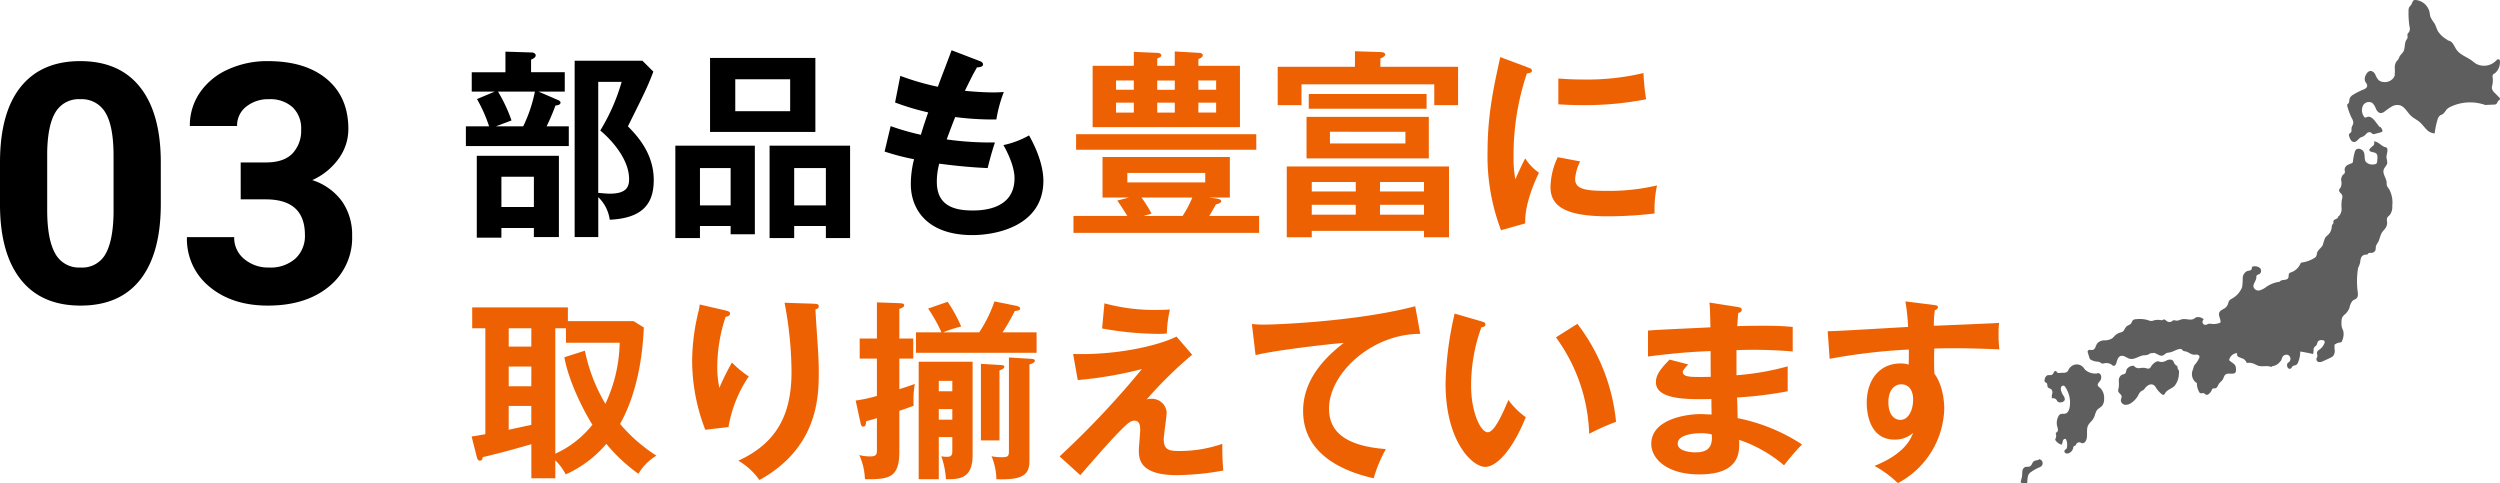
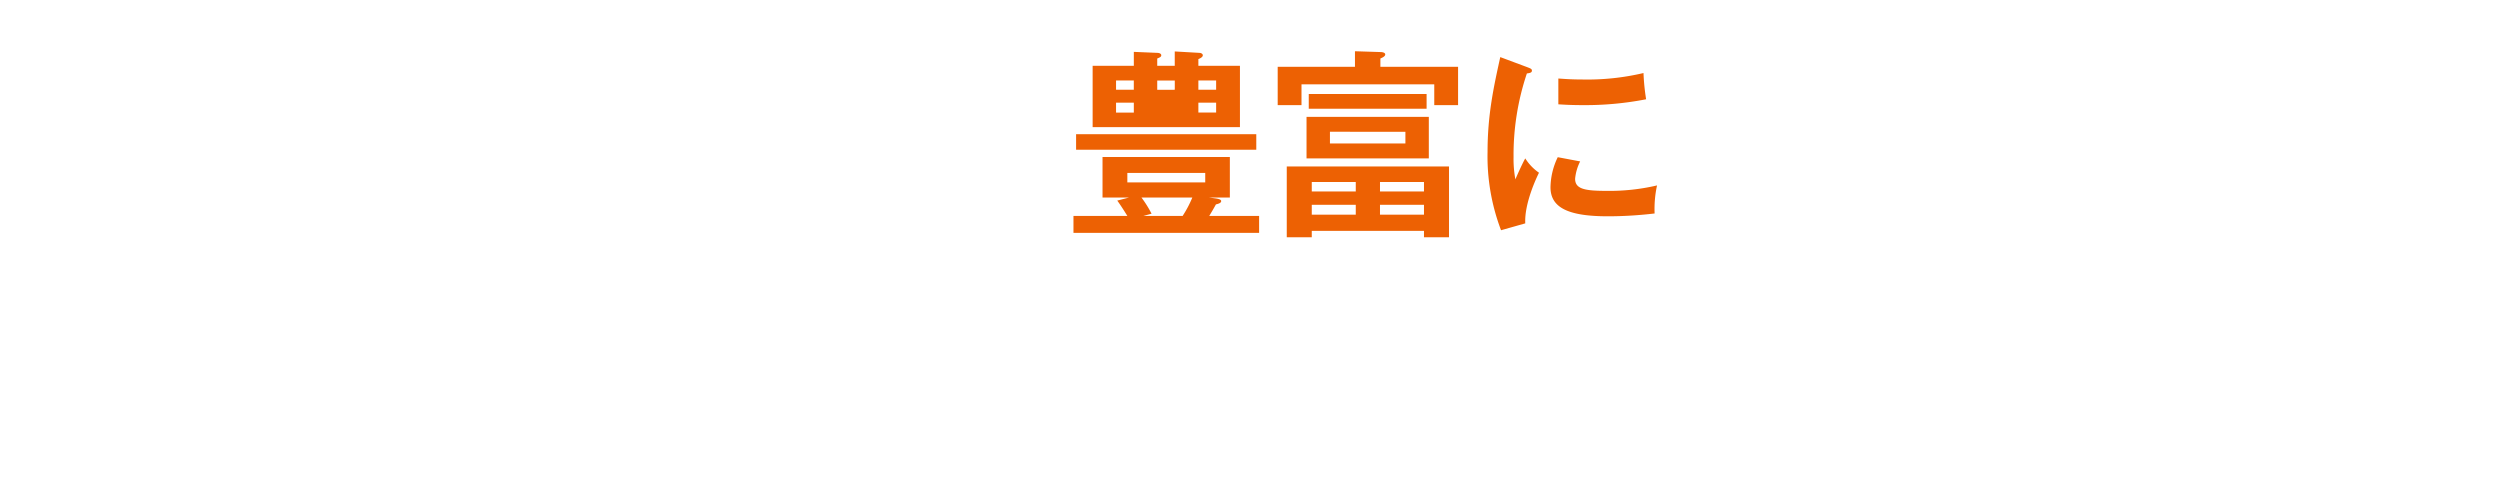
<svg xmlns="http://www.w3.org/2000/svg" width="507.961" height="98.156" viewBox="0 0 507.961 98.156">
  <defs>
    <clipPath id="clip-path">
-       <rect id="長方形_24495" data-name="長方形 24495" width="97.379" height="98.156" fill="none" />
-     </clipPath>
+       </clipPath>
  </defs>
  <g id="s03" transform="translate(17499.281 17935.428)">
-     <path id="パス_5463" data-name="パス 5463" d="M-3.187-19.988q0,10.027-4.15,15.34T-19.49.664q-7.9,0-12.086-5.213T-35.859-19.49v-8.9q0-10.127,4.2-15.373t12.1-5.246q7.9,0,12.086,5.2t4.283,14.925Zm-9.6-9.784q0-6.016-1.644-8.758a5.554,5.554,0,0,0-5.13-2.742,5.456,5.456,0,0,0-5,2.609q-1.61,2.609-1.71,8.159v11.765q0,5.916,1.61,8.791A5.481,5.481,0,0,0-19.49-7.072a5.389,5.389,0,0,0,5.08-2.758q1.561-2.758,1.627-8.442Zm25.832,1.35h5.113q3.652,0,5.412-1.826a6.692,6.692,0,0,0,1.76-4.848,5.917,5.917,0,0,0-1.743-4.549,6.756,6.756,0,0,0-4.8-1.627,7.081,7.081,0,0,0-4.615,1.511,4.831,4.831,0,0,0-1.859,3.935h-9.6a11.8,11.8,0,0,1,2.042-6.79,13.607,13.607,0,0,1,5.711-4.7,19.06,19.06,0,0,1,8.085-1.693q7.67,0,12.02,3.669t4.35,10.11A10.172,10.172,0,0,1,32.9-29.119a13.159,13.159,0,0,1-5.312,4.283,12.012,12.012,0,0,1,6.093,4.383,11.889,11.889,0,0,1,2.009,6.906A12.726,12.726,0,0,1,31-3.221Q26.3.664,18.561.664q-7.238,0-11.837-3.818a12.47,12.47,0,0,1-4.6-10.094h9.6A5.559,5.559,0,0,0,13.763-8.8a7.525,7.525,0,0,0,5.03,1.727,7.56,7.56,0,0,0,5.362-1.81,6.247,6.247,0,0,0,1.942-4.8q0-7.238-7.969-7.238h-5.08Z" transform="translate(-17463.422 -17874)" />
-     <path id="パス_5466" data-name="パス 5466" d="M34.3-30.516H20.952V-33.3H1.512v4.241H4.182V-7.542c-1.3.236-1.728.314-2.788.471l1.06,4.2c.079.275.2.707.628.707.2,0,.55-.118.55-.707,4.124-.982,5.734-1.453,9.9-2.631V1.412H18.4V-2.24A11.736,11.736,0,0,1,20.52.627a23.272,23.272,0,0,0,8.247-6.205A34.412,34.412,0,0,0,35.286.509a10.7,10.7,0,0,1,3.652-3.692,32.791,32.791,0,0,1-7.383-6.441c4.2-7.5,4.673-16.455,4.831-19.6Zm-14.06,7.344c.982,5.459,4.477,11.821,5.695,13.706A20.251,20.251,0,0,1,18.4-3.575V-29.063h2.16v2.945H31.477a30.4,30.4,0,0,1-2.906,12.41,35,35,0,0,1-4.163-10.8Zm-6.716,5.891H8.934v-4.006h4.595Zm0-8.051H8.934v-3.731h4.595Zm0,15.905c-1.532.314-3.1.668-4.595.982v-4.831h4.595ZM47.736-33.894a9.109,9.109,0,0,1-.275,1.532A43.389,43.389,0,0,0,46.2-22.5a39.04,39.04,0,0,0,2.671,14.06l4.713-.55a26.062,26.062,0,0,1,4.124-10.289,19.824,19.824,0,0,1-3.417-2.828,47.893,47.893,0,0,0-2.553,5.145,19.407,19.407,0,0,1-.432-4.241A32.575,32.575,0,0,1,53-31.38c.393-.079.9-.2.9-.668,0-.432-.432-.511-1.06-.668Zm17.241-.353a75.426,75.426,0,0,1,1.414,14.1c0,8.836-3.181,14.492-10.8,17.987a13.851,13.851,0,0,1,4.281,3.927C71.653-4.714,71.928-15,71.928-19.952c0-1.964-.079-3.731-.157-4.831-.079-1.178-.471-6.833-.511-8.129.275-.079.668-.157.668-.589,0-.471-.353-.511-.943-.55ZM99.065-6.953v2.906c0,.825-.275,1.1-1.1,1.1a5.074,5.074,0,0,1-1.139-.118,16.8,16.8,0,0,1,.943,4.673c2.513,0,5.42.039,5.42-4.831V-22.269H92.232V1.609h4.084V-6.953Zm-2.749-3.535v-2.16h2.749v2.16Zm0-5.773v-2.121h2.749v2.121Zm.9-11.978a23.6,23.6,0,0,1,3.652-1.178,30.586,30.586,0,0,0-2.749-5.027l-3.967,1.375a31.479,31.479,0,0,1,2.71,4.831H91.682v4.163h24.506v-4.163h-6.912a42.955,42.955,0,0,0,2.474-4.32c.825-.118,1.1-.2,1.1-.55,0-.236-.393-.432-.746-.511l-4.477-.9a27.5,27.5,0,0,1-3.1,6.284ZM88.3-26.982V-32.99c.825-.353.982-.432.982-.746,0-.353-.393-.393-1.06-.432l-4.477-.157v7.344h-3.5V-22.9h3.5v7.58a29.587,29.587,0,0,1-4.32.943l.982,4.516c.118.471.2.785.55.785.55,0,.55-.628.589-1.1.628-.157.785-.2,2.2-.628v6.362c0,.9,0,1.414-1.375,1.414a8.337,8.337,0,0,1-2.2-.275,13.132,13.132,0,0,1,1.139,4.909c4.87.039,6.991-.236,6.991-5.616v-8.287c.668-.2,1.375-.471,2.906-1.021a19.286,19.286,0,0,1,.236-4.438c-.864.314-1.689.628-3.142,1.06V-22.9h2.828v-4.084Zm22.268,3.849V-4.164c0,1.139-.2,1.3-1.532,1.3a9.876,9.876,0,0,1-2-.2,12.6,12.6,0,0,1,.982,4.673c4.909.157,6.716-.628,6.716-3.652V-21.719c.55-.157,1.1-.353,1.1-.746,0-.314-.314-.353-.825-.393ZM104.877-6.285h3.77V-20.5c.668-.236.982-.471.982-.746,0-.314-.393-.314-.746-.353l-4.006-.236ZM129.5-29.024a65.3,65.3,0,0,0,11.546,1.1c.707,0,1.178-.039,1.61-.079a23.32,23.32,0,0,1,.628-4.87c-.785.039-1.335.079-2.474.079a38.694,38.694,0,0,1-10.839-1.335Zm15.12,1.649c-3.535,1.767-11.86,3.809-21.011,3.535l.943,5.3a78.921,78.921,0,0,0,13.039-2.239,179.247,179.247,0,0,1-16.73,17.751l4.2,3.809c3.77-4.32,6.009-6.873,7.7-8.6s2.435-2.474,3.3-2.474c1.178,0,1.178,1.3,1.178,1.924,0,.589-.275,3.417-.275,4.084,0,1.767.157,5.066,7.737,5.066a54.361,54.361,0,0,0,9.425-.943,51.831,51.831,0,0,1-.2-5.42,26.379,26.379,0,0,1-8.758,1.453c-2.2,0-3.142-.275-3.142-2.435,0-.785.589-4.516.589-5.38a2.993,2.993,0,0,0-3.142-2.788,2.257,2.257,0,0,0-.943.157,82.971,82.971,0,0,1,9.268-9.111Zm48.5-6.166c-11.585,3.063-27.962,3.731-30.633,3.731a23.243,23.243,0,0,1-2.553-.118l.746,6.323c3.809-.982,15.395-2.317,17.908-2.474-5.263,4.045-8.247,8.561-8.247,13.824,0,8.915,8.365,12.332,14.335,13.667a28.91,28.91,0,0,1,2.474-5.93c-8.326-.628-11.546-3.613-11.546-8.208,0-7.187,8.719-15.238,18.537-15.2Zm8.012,1.492a68.178,68.178,0,0,0-1.846,14.217C199.289-6.01,204.748-.9,207.34-.9c2.121,0,5.341-2.945,8.247-10.093a15.5,15.5,0,0,1-3.535-3.5c-.943,2.2-2.749,6.559-4.2,6.559-1.414,0-3.377-3.967-3.377-9.5a34.7,34.7,0,0,1,2.081-11.821c.275-.039.825-.118.825-.589,0-.353-.2-.432-.825-.628Zm20.579,4.831a34.986,34.986,0,0,1,6.755,19.6,46.092,46.092,0,0,1,5.459-2.435,38.86,38.86,0,0,0-7.855-19.911ZM252.9-34.286c.118,1.021.118,1.414.2,5.027-1.807.118-10.682.471-12.685.668v5.263c3.22-.393,7.187-.9,12.724-1.1,0,.746,0,4.4.039,5.223-.785.039-1.375.039-2.278.039-1.964,0-3.417-.039-3.417-1.06,0-.275.668-1.021,1.1-1.492l-3.77-.982c-2.081,2.081-2.788,3.26-2.788,4.595,0,3.652,6.676,3.5,11.271,3.417,0,.353.039,2.945.039,3.142-.511,0-1.767-.079-2.2-.079-3.181,0-10.054,1.139-10.054,6.048,0,2.867,2.945,6.205,9.779,6.205,8.287,0,8.208-4.595,8.051-7.03a27.918,27.918,0,0,1,9.151,5.184,48.99,48.99,0,0,1,3.652-4.241A37.02,37.02,0,0,0,258.63-10.8c0-.589-.079-3.535-.118-4.2A80.054,80.054,0,0,0,268.8-16.26v-5.066a53.9,53.9,0,0,1-10.407,1.807v-5.105a94.5,94.5,0,0,1,11.428.275v-4.988c-2.278-.2-3.652-.236-5.891-.236-2.631,0-4.359.039-5.38.079.079-1.1.118-1.767.2-2.671.275-.079.707-.2.707-.668,0-.393-.393-.471-.785-.55ZM253.367-7.5c.275,2.71-.943,3.652-3.338,3.652-.589,0-3.574-.118-3.574-1.767,0-1.885,3.417-2.121,4.673-2.121A9.135,9.135,0,0,1,253.367-7.5Zm39.351-27.02a43.438,43.438,0,0,1,.55,5.184c-13.549.785-15.041.864-16.337.864l.393,5.616a119.925,119.925,0,0,1,16.1-1.885c0,.864,0,1.414-.039,3.063a5.064,5.064,0,0,0-1.649-.236c-4.163,0-6.873,3.181-6.873,8.012,0,2.631.864,7.462,5.655,7.462a5.521,5.521,0,0,0,3.77-1.375C293.818-6.6,292.6-3.575,286.435-1.1a22.392,22.392,0,0,1,4.752,3.5,17.649,17.649,0,0,0,9.425-15.081c0-.471,0-4.438-2-7.148-.118-1.846-.039-4.438-.039-5.105,1.767-.079,5.773-.157,13.235.157a25.739,25.739,0,0,1-.157-3.456,11.2,11.2,0,0,1,.118-1.924c-.471.039-1.767.118-13.274.589a21.443,21.443,0,0,1,.2-3.142c.393-.2.628-.314.628-.668,0-.275-.275-.353-.9-.432Zm-.864,16.848c2.2,0,2.435,2.239,2.435,3.063,0,2.278-1.021,4.163-2.592,4.163-.668,0-2.435-.393-2.435-3.652C289.262-16.5,290.519-17.674,291.854-17.674Z" transform="translate(-17404.85 -17839.666)" fill="#ed6103" />
-     <path id="パス_5465" data-name="パス 5465" d="M18.7-31.775v-1.476c.615-.246.82-.369.82-.656,0-.369-.492-.492-.82-.492l-4.756-.2v2.829H5.576v12.464h29.93V-31.775H27.06v-1.353c.492-.2.9-.451.9-.779s-.41-.492-.7-.492l-5-.287v2.911Zm0,4.879v-1.886h3.567V-26.9Zm3.567,2.624v2.009H18.7v-2.009Zm-8.323,0v2.009H10.332v-2.009ZM10.332-26.9v-1.886H13.94V-26.9Zm16.728,0v-1.886h3.608V-26.9Zm3.608,2.624v2.009H27.06v-2.009ZM29.233-5h4.223v-8.241H7.585V-5h5.371l-2.378.615c.861,1.189,1.64,2.46,2.05,3.116H1.681V2.173H39.4V-1.271H29.274c.533-.9.7-1.148,1.353-2.337.328-.082,1.066-.246,1.066-.656,0-.287-.328-.451-1.23-.574ZM15.908-1.271l1.64-.451A22.989,22.989,0,0,0,15.5-5H25.83a22.648,22.648,0,0,1-1.968,3.731ZM28.454-8.077H12.628V-10H28.454Zm10.373-9.8H2.214v3.157H38.827ZM72.9,1.763V3.075h5.084V-11.316H45.018V3.075H50.1V1.763Zm-8.938-8V-8.159H72.9v1.927ZM72.9-3.526v2.009H63.96V-3.526ZM50.1-1.517V-3.526H59.04v2.009Zm0-4.715V-8.159H59.04v1.927ZM64.042-31.57v-1.681c.574-.246.984-.492.984-.82,0-.41-.656-.492-.984-.492l-5.166-.164v3.157h-15.7v7.79h4.838V-28H74.989v4.223h4.838v-7.79ZM49.487-26.035v2.993H73.431v-2.993ZM49.036-21.4v8.446H73.882V-21.4Zm20.09,3.034v2.378H53.792v-2.378ZM88.4-33.538c-1.353,6.15-2.583,11.726-2.583,19.27A42.145,42.145,0,0,0,88.56,1.64L93.48.246c-.205-4.018,2.255-9.225,2.788-10.291a9.9,9.9,0,0,1-2.788-2.911c-.656,1.148-1.886,3.936-2.009,4.264A22.789,22.789,0,0,1,91.1-13.2a52.028,52.028,0,0,1,2.706-17.015c.615-.082,1.025-.164,1.025-.574,0-.369-.328-.451-.943-.7ZM100.2-23.944c1.23.082,2.706.164,4.961.164a64.584,64.584,0,0,0,12.874-1.189,43.732,43.732,0,0,1-.533-5.33,49.71,49.71,0,0,1-12.423,1.312c-2.3,0-3.731-.123-4.879-.2ZM100.081-13.2a14.453,14.453,0,0,0-1.476,6.109c0,4.059,3.444,5.9,11.644,5.9a81.16,81.16,0,0,0,9.512-.574,22.531,22.531,0,0,1,.492-5.7,42.306,42.306,0,0,1-10.332,1.107c-4.428,0-6.314-.41-6.314-2.46a9.84,9.84,0,0,1,1.025-3.526Z" transform="translate(-17282.85 -17890.289)" fill="#ed6103" />
-     <path id="パス_5464" data-name="パス 5464" d="M14.473-30.463v-2.542c.574-.287.943-.492.943-.9,0-.328-.41-.574-.82-.574l-5.33-.164v4.182H2.419v3.936H7.093L3.485-25.01a29.729,29.729,0,0,1,2.46,5.535H1.23v4.018H22.14v-4.018H17.63a43.14,43.14,0,0,0,1.8-4.223c.451-.041,1.025-.164,1.025-.574,0-.2-.123-.369-.492-.533L15.99-26.527h5.33v-3.936Zm.779,3.936a28.8,28.8,0,0,1-2.378,7.052H7.339L10.5-20.664a30.877,30.877,0,0,0-2.747-5.863ZM37.1-32.8H23.329V3.034h4.8V-5.084A7.886,7.886,0,0,1,30.463-.492C37.515-.82,39.4-4.1,39.4-8.569c0-5.494-3.485-9.1-5.248-10.906,3.2-6.437,4.018-8.036,5.166-11.111Zm-4.223,4.3a39.678,39.678,0,0,1-4.346,9.881c.9.7,5.863,5.084,5.863,9.881,0,1.6-.574,2.952-3.936,2.952-.533,0-1.394-.082-2.337-.164V-28.5ZM20.131-13.489H3.444V3.157h5V1.189h6.6V3.034h5.084ZM15.047-9.225v6.15h-6.6v-6.15Zm39.975,10V2.46h4.92v-18H43.788V3.239h5V.779ZM48.79-3.4v-7.585h6.232V-3.4ZM74.374.779v2.46h4.92V-15.539H62.935V3.239h5V.779ZM67.937-3.4v-7.585h6.437V-3.4ZM50.84-33.374v15.047h21.4V-33.374Zm16.277,4.346v6.478H55.965v-6.478Zm32.8-5.9c-.369,1.066-2.378,6.232-2.788,7.421A53.291,53.291,0,0,1,89.5-29.725l-1.066,5.412A51.884,51.884,0,0,0,95.161-22.3c-.861,2.46-1.271,3.813-1.476,4.551a51.54,51.54,0,0,1-6.15-1.763l-1.23,5.166a46.805,46.805,0,0,0,5.986,1.558,20.183,20.183,0,0,0-.656,5.084c0,5.125,3.362,10.332,12.5,10.332,5.125,0,14.432-2.009,14.432-11.029,0-3.608-1.886-7.421-2.911-9.225a18.455,18.455,0,0,1-5.207,1.968c.164.287,2.255,3.854,2.255,6.724,0,6.56-6.97,6.56-8.569,6.56-4.223,0-7.216-1.312-7.216-5.822a13.812,13.812,0,0,1,.492-3.69c2.214.287,5.453.7,9.84.9.123-.533.738-3.034,1.476-5.207a64.112,64.112,0,0,1-9.8-.615c.205-.574,1.025-2.788,1.722-4.551a58.5,58.5,0,0,0,8.364.492,28.034,28.034,0,0,1,1.517-5.576c-.615.041-1.23.082-2.173.082-.7,0-2.952-.041-5.74-.328,1.64-3.321,1.64-3.321,2.46-4.756.492-.041,1.23-.082,1.23-.615,0-.369-.369-.574-.738-.7Z" transform="translate(-17405.85 -17890.289)" />
+     <path id="パス_5465" data-name="パス 5465" d="M18.7-31.775v-1.476c.615-.246.82-.369.82-.656,0-.369-.492-.492-.82-.492l-4.756-.2v2.829H5.576v12.464h29.93V-31.775H27.06v-1.353c.492-.2.9-.451.9-.779s-.41-.492-.7-.492l-5-.287v2.911Zm0,4.879v-1.886h3.567V-26.9Zm3.567,2.624v2.009v-2.009Zm-8.323,0v2.009H10.332v-2.009ZM10.332-26.9v-1.886H13.94V-26.9Zm16.728,0v-1.886h3.608V-26.9Zm3.608,2.624v2.009H27.06v-2.009ZM29.233-5h4.223v-8.241H7.585V-5h5.371l-2.378.615c.861,1.189,1.64,2.46,2.05,3.116H1.681V2.173H39.4V-1.271H29.274c.533-.9.7-1.148,1.353-2.337.328-.082,1.066-.246,1.066-.656,0-.287-.328-.451-1.23-.574ZM15.908-1.271l1.64-.451A22.989,22.989,0,0,0,15.5-5H25.83a22.648,22.648,0,0,1-1.968,3.731ZM28.454-8.077H12.628V-10H28.454Zm10.373-9.8H2.214v3.157H38.827ZM72.9,1.763V3.075h5.084V-11.316H45.018V3.075H50.1V1.763Zm-8.938-8V-8.159H72.9v1.927ZM72.9-3.526v2.009H63.96V-3.526ZM50.1-1.517V-3.526H59.04v2.009Zm0-4.715V-8.159H59.04v1.927ZM64.042-31.57v-1.681c.574-.246.984-.492.984-.82,0-.41-.656-.492-.984-.492l-5.166-.164v3.157h-15.7v7.79h4.838V-28H74.989v4.223h4.838v-7.79ZM49.487-26.035v2.993H73.431v-2.993ZM49.036-21.4v8.446H73.882V-21.4Zm20.09,3.034v2.378H53.792v-2.378ZM88.4-33.538c-1.353,6.15-2.583,11.726-2.583,19.27A42.145,42.145,0,0,0,88.56,1.64L93.48.246c-.205-4.018,2.255-9.225,2.788-10.291a9.9,9.9,0,0,1-2.788-2.911c-.656,1.148-1.886,3.936-2.009,4.264A22.789,22.789,0,0,1,91.1-13.2a52.028,52.028,0,0,1,2.706-17.015c.615-.082,1.025-.164,1.025-.574,0-.369-.328-.451-.943-.7ZM100.2-23.944c1.23.082,2.706.164,4.961.164a64.584,64.584,0,0,0,12.874-1.189,43.732,43.732,0,0,1-.533-5.33,49.71,49.71,0,0,1-12.423,1.312c-2.3,0-3.731-.123-4.879-.2ZM100.081-13.2a14.453,14.453,0,0,0-1.476,6.109c0,4.059,3.444,5.9,11.644,5.9a81.16,81.16,0,0,0,9.512-.574,22.531,22.531,0,0,1,.492-5.7,42.306,42.306,0,0,1-10.332,1.107c-4.428,0-6.314-.41-6.314-2.46a9.84,9.84,0,0,1,1.025-3.526Z" transform="translate(-17282.85 -17890.289)" fill="#ed6103" />
    <g id="グループ_7841" data-name="グループ 7841" transform="translate(-17088.699 -17935.428)">
      <g id="グループ_7838" data-name="グループ 7838" transform="translate(0 0)" clip-path="url(#clip-path)">
        <path id="パス_5549" data-name="パス 5549" d="M29.675,64.139a2.087,2.087,0,0,1-.046-.348.441.441,0,0,0-.4-.347l.045-.075c-.309-.108-.335-.551-.54-.815-.293-.377-.865-.294-1.294-.107a2.049,2.049,0,0,1-1.332.318,3.46,3.46,0,0,0-.353-.117.894.894,0,0,0-.57.144,2.522,2.522,0,0,0-.9.861,1.138,1.138,0,0,1-.326.406c-.285.174-.635-.012-.959-.075a4.192,4.192,0,0,0-1.088.042,1.178,1.178,0,0,1-1.009-.318.482.482,0,0,0-.163-.157.353.353,0,0,0-.206,0,1.589,1.589,0,0,0-1.233.73c-.122.278-.1.637-.318.841-.179.167-.448.16-.67.258a1.316,1.316,0,0,0-.61,1.212,7.425,7.425,0,0,1-.023,1.443,1.587,1.587,0,0,0-.1.684c.095.427.661.624.7,1.06a2.792,2.792,0,0,1-.161.679.954.954,0,0,0,.8,1.01,1.851,1.851,0,0,0,1.314-.375,4.415,4.415,0,0,0,1.423-1.558,2.086,2.086,0,0,1,.6-.83,4.666,4.666,0,0,0,.459-.243,1.415,1.415,0,0,0,.229-.253,2.441,2.441,0,0,1,.856-.764,1.039,1.039,0,0,1,1.082.077,2.052,2.052,0,0,1,.393.515,5.188,5.188,0,0,0,1.112,1.25c.134.109.306.216.465.15.131-.053.195-.2.267-.327.409-.708,1.318-.894,1.9-1.458a4.118,4.118,0,0,0,.9-2.562,1.082,1.082,0,0,0-.08-.706,1.5,1.5,0,0,1-.17-.245" transform="translate(2.225 10.771)" fill="#5f5e5e" />
        <path id="パス_5550" data-name="パス 5550" d="M72.855,33.421a3.118,3.118,0,0,1-.033-.572c-.051-.913-.88-1.746-.6-2.614.159-.5.656-.845.721-1.364a4.915,4.915,0,0,0-.155-1.043c-.054-.59.27-1.172.178-1.756a.493.493,0,0,0-.088-.236.724.724,0,0,0-.393-.189c-.809-.245-1.4-1.167-2.239-1.139v.041a.725.725,0,0,1-.211.859,3.732,3.732,0,0,0-.683.647.343.343,0,0,0-.061.206.332.332,0,0,0,.172.229c.424.267,1.058.162,1.345.581a1.172,1.172,0,0,1,.142.693,7.348,7.348,0,0,1-.059.8.705.705,0,0,1-.192.47.668.668,0,0,1-.381.11,1.836,1.836,0,0,1-1.71-.48c-.39-.548-.146-1.354-.421-1.973a1.186,1.186,0,0,0-1.147-.7.73.73,0,0,0-.463.195,1.1,1.1,0,0,0-.233.472,10.576,10.576,0,0,0-.375,1.9.508.508,0,0,1-.074.257.438.438,0,0,1-.194.123,4.573,4.573,0,0,0-.9.4,1.085,1.085,0,0,0-.515.821c-.008.271.119.564-.007.8-.082.152-.248.232-.372.351a1.6,1.6,0,0,0-.294,1.3,1.931,1.931,0,0,1-.2,1.335,1.345,1.345,0,0,0-.235.323.668.668,0,0,0,.2.637,1.754,1.754,0,0,1,.421.548,1.76,1.76,0,0,1-.095.938,8.244,8.244,0,0,0-.044,1.71,2.084,2.084,0,0,1-.539,1.563l-.141.019c.074.26-.205.473-.447.572s-.539.243-.543.515a2.207,2.207,0,0,1,.023.284c-.02.141-.148.232-.224.35a1.387,1.387,0,0,0-.141.615,2.4,2.4,0,0,1-.679,1.413,4.266,4.266,0,0,0-.647.649,11.9,11.9,0,0,0-.473,1.45c-.3.625-1.017.991-1.183,1.668a2.885,2.885,0,0,1-.135.593,1.093,1.093,0,0,1-.451.425,6.4,6.4,0,0,1-2.424.874.51.51,0,0,0-.234.072.593.593,0,0,0-.161.245,3.158,3.158,0,0,1-1.835,1.68.855.855,0,0,0-.373.189c-.225.24-.083.663-.23.963-.291.591-1.311.2-1.7.727L51.1,53a6.4,6.4,0,0,0-2.649.99,4.468,4.468,0,0,1-1.387.762,1.062,1.062,0,0,1-1.285-.646c-.166-.67.537-1.259.562-1.949a1,1,0,0,1,.032-.333c.1-.263.454-.273.682-.429a.823.823,0,0,0-.044-1.228A1.626,1.626,0,0,0,45.7,49.9a.353.353,0,0,0-.2.079c-.1.106-.059.287-.1.433-.1.347-.563.323-.9.419a1.592,1.592,0,0,0-.926,1.45,12.328,12.328,0,0,1-.124,1.841,4.657,4.657,0,0,1-2.231,2.409,1.387,1.387,0,0,0-.422.378,2.712,2.712,0,0,0-.219.619,1.65,1.65,0,0,1-.555.786c-.42.323-1.027.47-1.214.977-.241.65.409,1.375.221,2.034a3.555,3.555,0,0,1-1.779.247,1.691,1.691,0,0,0-.619-.015c-.189.049-.355.178-.548.212a.605.605,0,0,1-.642-.377.648.648,0,0,1,.214-.734,1.613,1.613,0,0,0-1.543-.415c-.16.074-.293.2-.446.285-.7.4-1.572-.053-2.355.09-.45.083-.879.361-1.328.281a1.129,1.129,0,0,0-.487-.061,1.176,1.176,0,0,0-.326.209.863.863,0,0,1-.911.035c-.166-.1-.3-.249-.468-.339a.4.4,0,0,0-.521.063l-.158.034a3.446,3.446,0,0,0-1.582.014,2.537,2.537,0,0,1-.4.124,1.909,1.909,0,0,1-.872-.191,6.213,6.213,0,0,0-2.366-.164,1,1,0,0,0-.595.167c-.215.181-.256.508-.435.727-.221.267-.6.319-.866.54a2.675,2.675,0,0,0-.492.718.9.9,0,0,1-.659.5h.1A2.524,2.524,0,0,0,17.563,64a5.657,5.657,0,0,1-.495.5,2.915,2.915,0,0,1-1.585.415A1.953,1.953,0,0,0,14,65.554a4.265,4.265,0,0,0-.344.745.926.926,0,0,1-.55.561,2.233,2.233,0,0,1-.572-.014.442.442,0,0,0-.461.277.584.584,0,0,0,.037.3q.152.5.305,1a.856.856,0,0,0,.139.3.726.726,0,0,0,.215.158,3.086,3.086,0,0,0,1.186.359,1.321,1.321,0,0,1,.634.143c.082.055.149.131.234.179a.853.853,0,0,0,.55.036,1.952,1.952,0,0,1,1.452.176c.173.125.329.313.54.32.32.011.491-.379.576-.7.139-.527.339-1.134.838-1.3.62-.21,1.2.4,1.832.563.967.245,1.876-.589,2.864-.706a2.79,2.79,0,0,0,.874-.133c.27-.127.548-.406.815-.27l.217-.094c.683,0,1.284.761,1.936.548.31-.1.525-.406.83-.523a2.444,2.444,0,0,1,.516-.091c.732-.109,1.37-.61,2.1-.717a.547.547,0,0,1,.455.089c.069.063.108.154.175.219a.936.936,0,0,0,.517.168c.611.111,1.11.646,1.729.683.231.013.464-.046.693-.011s.469.212.461.453a.7.7,0,0,1-.095.285,5.311,5.311,0,0,1-.656,1.074,2.07,2.07,0,0,0-.371.489,2.329,2.329,0,0,0-.1.352c-.07.269-.188.522-.256.791a2.209,2.209,0,0,0,.812,2.268l.136.02a3.558,3.558,0,0,0,.448,1.834.6.6,0,0,0,.188.229c.223.14.519-.036.768.043.22.07.367.328.6.339a.513.513,0,0,0,.3-.106,1.894,1.894,0,0,0,.719-.871.651.651,0,0,1,.155-.269c.151-.127.374-.049.563-.087.4-.079.518-.59.748-.934.214-.319.561-.522.764-.849.192-.31.244-.715.507-.963.437-.411,1.133-.136,1.709-.265a.608.608,0,0,0,.34-.182.882.882,0,0,0,.136-.592,2,2,0,0,0-.095-.718c-.206-.517-.782-.737-1.185-1.108a.285.285,0,0,1-.089-.122.3.3,0,0,1,.015-.17,1.781,1.781,0,0,1,1.6-1.255.621.621,0,0,0,.286.788,7.465,7.465,0,0,0,.847.321,1.473,1.473,0,0,1,.687.657.422.422,0,0,0,.166.211.374.374,0,0,0,.19.011,2.45,2.45,0,0,1,1.146.151c.344.133.659.342,1.013.446.853.25,1.831-.148,2.624.264l.066-.175a2.342,2.342,0,0,0,1.689-.935,1.366,1.366,0,0,0,.205-.24A4.6,4.6,0,0,0,51.6,68.4a.94.94,0,0,1,1.257-.48.891.891,0,0,1,.208,1.324c-.143.143-.344.233-.431.418a.681.681,0,0,0-.048.34.878.878,0,0,0,.211.548.443.443,0,0,0,.53.1c.175-.1.237-.339.391-.474.2-.179.517-.143.747-.286a1.062,1.062,0,0,0,.371-.524,5.7,5.7,0,0,0,.425-2.177c.865.128,1.726.3,2.577.5.238-.4.011-.985.283-1.364.118-.165.311-.258.429-.422.171-.238.158-.588.348-.809a1.017,1.017,0,0,1,.908-.205.518.518,0,0,1,.346.127.529.529,0,0,1,0,.55,2.926,2.926,0,0,1-.985,1.226,1.1,1.1,0,0,0-.457.449c-.121.313.1.674.011,1-.042.155-.151.285-.18.443a.6.6,0,0,0,.525.642,1.6,1.6,0,0,0,.873-.2q.74-.324,1.468-.68a1.738,1.738,0,0,0,.527-.342,1.6,1.6,0,0,0,.333-1.159,6.349,6.349,0,0,1-.014-1.241l.065.041a2.249,2.249,0,0,1,1.038-.4.542.542,0,0,0,.244-.062A.53.53,0,0,0,63.772,65a3.364,3.364,0,0,0,.27-1.84c-.073-.313-.235-.6-.32-.905a3.847,3.847,0,0,1-.07-1.188,2.028,2.028,0,0,1,.164-.852,2.745,2.745,0,0,1,.614-.659,3.326,3.326,0,0,0,.854-1.324,2.838,2.838,0,0,1,.66-1.4c.237-.185.552-.25.765-.464.362-.364.281-.975.206-1.493a16.186,16.186,0,0,1,.037-4.22,2.242,2.242,0,0,1,.15-.65l.019-.036.057-.1a.688.688,0,0,0-.037.062,3.628,3.628,0,0,0,.321-1.029,3.32,3.32,0,0,1,.14-.725,1.08,1.08,0,0,1,.947-.679.631.631,0,0,0,.4-.073c.066-.055.1-.142.168-.2a.632.632,0,0,1,.457-.077.958.958,0,0,0,.982-.569,6.136,6.136,0,0,0,.068-.725,2.819,2.819,0,0,1,.429-.829c.366-.635.433-1.425.831-2.039.229-.353.557-.629.772-.991a1.951,1.951,0,0,0,.189-1.5l.036-.014a.85.85,0,0,1,.148-.624,4.338,4.338,0,0,1,.429-.418,2.675,2.675,0,0,0,.5-1.833,5.658,5.658,0,0,0-.685-3.5,2.079,2.079,0,0,1-.424-.688" transform="translate(1.528 4.238)" fill="#5f5e5e" />
-         <path id="パス_5551" data-name="パス 5551" d="M89.7,19.734l-.849-.864a1.641,1.641,0,0,1-.58-.978,2.057,2.057,0,0,1,.089-.576,4.468,4.468,0,0,0,.073-1.581.963.963,0,0,1,0-.428c.08-.235.33-.341.53-.477a2.9,2.9,0,0,0,.94-2.029c.045-.293.019-.7-.261-.757-.192-.041-.361.123-.5.264a3.427,3.427,0,0,1-4.108.632c-.3-.186-.567-.429-.853-.639-1.017-.749-2.322-1.135-3.07-2.172-.272-.377-.451-.818-.718-1.2a1.466,1.466,0,0,0-1.112-.715l.039-.068a5.551,5.551,0,0,1-1.96-1.732c-.312-.531-.45-1.158-.764-1.688a6.924,6.924,0,0,1-.815-1.321,6.064,6.064,0,0,1-.144-.8A3.2,3.2,0,0,0,72.827,0a.753.753,0,0,0-.4.056c-.29.149-.337.55-.5.836-.139.236-.368.407-.484.654a1.686,1.686,0,0,0-.1.71,18.089,18.089,0,0,0,.188,3.106,1.475,1.475,0,0,1-.1,1.173,1.975,1.975,0,0,0-.259.3c-.141.264.037.6-.047.891a1.5,1.5,0,0,1-.222.38c-.443.692-.208,1.674-.619,2.387-.208.362-.563.616-.76.984a5.14,5.14,0,0,1-.314.652c-.081.109-.186.2-.274.3a2.148,2.148,0,0,0-.39,1.406A6.948,6.948,0,0,1,68.5,15.33l.125-.38a1.952,1.952,0,0,1-.412.969,2.24,2.24,0,0,1-2.053.733,1.673,1.673,0,0,1-.919-.393,3.721,3.721,0,0,1-.638-1.071,1.25,1.25,0,0,0-.9-.772c-.508-.039-.9.464-1.1.951a1.522,1.522,0,0,0-.116,1.06c.126.361.481.651.45,1.035-.033.412-.477.623-.847.769a12.047,12.047,0,0,0-1.967,1,1.587,1.587,0,0,0-.757.81c-.1.32-.018.714-.238.961-.079.089-.194.151-.238.264a.527.527,0,0,0,.023.339,13.248,13.248,0,0,0,.873,2.369,1.866,1.866,0,0,1,.331,1.018c-.037.367-.314.67-.359,1.036-.035.284.065.605-.1.837-.117.169-.35.243-.415.441a.621.621,0,0,0,.027.358c.155.548.465,1.2,1.014,1.189.573-.008.881-.735,1.412-.962.124-.053.257-.076.38-.13a2.987,2.987,0,0,0,.727-.623.787.787,0,0,1,.863-.228c.16.089.269.269.442.326a.714.714,0,0,0,.4-.028l1.192-.318c.14-.038.3-.1.335-.244A.423.423,0,0,0,66,26.4c-.122-.332-.365-.733-.694-.642l.059-.07-.78-1.013c-.412-.536-1.007-1.133-1.631-.908-.162.059-.335.174-.492.1a.455.455,0,0,1-.178-.181,2.25,2.25,0,0,1-.2-2.223,1.345,1.345,0,0,1,1.928-.517,3.2,3.2,0,0,1,.709,1.174c.2.418.532.841.98.856a1.357,1.357,0,0,0,.8-.333,12.622,12.622,0,0,1,1.412-.985,2.269,2.269,0,0,1,1.644-.273c1.023.281,1.525,1.454,2.32,2.182.514.472,1.162.758,1.693,1.207.508.428.895.991,1.362,1.467a2.46,2.46,0,0,0,1.718.869,16.506,16.506,0,0,1,.571-2.748,1.624,1.624,0,0,1,.486-.871c.19-.142.433-.192.628-.326a4.128,4.128,0,0,0,.684-.854,2.727,2.727,0,0,1,.98-.672,9.271,9.271,0,0,1,7.075-.256l.065-.067,1.55-.062a.857.857,0,0,0,.437-.1c.254-.163.293-.549.53-.738.081-.063.185-.106.233-.2.089-.167-.052-.36-.183-.493" transform="translate(7.454 0)" fill="#5f5e5e" />
        <path id="パス_5552" data-name="パス 5552" d="M15.583,67.889c-.186-.151-.422-.287-.473-.528-.065-.313.22-.569.413-.819a1.269,1.269,0,0,0,.259-1.081.789.789,0,0,0-.834-.6l.212.08a3.191,3.191,0,0,1-2.58-.69c-.164-.177-.292-.389-.456-.567a1.77,1.77,0,0,0-1.571-.533,1.952,1.952,0,0,0-1.356,1,1.638,1.638,0,0,1-.294.464,1.094,1.094,0,0,1-.7.2l-.994.05a.481.481,0,0,1-.279-.042c-.128-.077-.173-.264-.308-.33-.159-.079-.341.056-.434.211a1.829,1.829,0,0,1-.281.459c-.292.258-.763.042-1.111.209a1.161,1.161,0,0,0-.486.932.482.482,0,0,0,.065.411c.081.083.208.09.3.156.257.178.118.623.291.889.154.236.491.246.7.435a.979.979,0,0,1,.184.891,2.168,2.168,0,0,0-.062.943.871.871,0,0,1,.98.365,1.441,1.441,0,0,0,.188.289.631.631,0,0,0,.344.147c.469.082,1.077-.135,1.11-.629a1.4,1.4,0,0,0-.336-.8,3.438,3.438,0,0,1-.4-.895,1.154,1.154,0,0,1-.01-.764.462.462,0,0,1,.614-.266.664.664,0,0,1,.185.195,5.615,5.615,0,0,1,.94,4.117c-.094.561-.347,1.185-.875,1.332-.35.1-.755-.04-1.07.148a1.011,1.011,0,0,0-.352.413,2.867,2.867,0,0,0-.237,2.054,3.205,3.205,0,0,1,.145.619.61.61,0,0,1-.233.558c-.063.04-.141.065-.181.129-.054.089-.012.2.016.3a1.126,1.126,0,0,1-.061.781.6.6,0,0,0-.091.27.433.433,0,0,0,.112.24,2.338,2.338,0,0,0,1.2.815,2.764,2.764,0,0,0,.231-.8c.087-.269.408-.509.613-.324a.5.5,0,0,1,.122.219,2.885,2.885,0,0,1,.089,1.5l-.024.046c.006.229-.3.3-.429.488a.438.438,0,0,0,.16.574.742.742,0,0,0,.622.035,1.481,1.481,0,0,0,.963-1.134.537.537,0,0,1,.1-.293c.095-.1.257-.086.361-.172a.785.785,0,0,0,.151-.258A.694.694,0,0,1,11.6,79a2.71,2.71,0,0,0,.284.131.684.684,0,0,0,.679-.3c.709-.91.056-2.377.619-3.392a5.438,5.438,0,0,1,.686-.828,3.485,3.485,0,0,0,.633-1.1,3.953,3.953,0,0,1,.422-1.06c.3-.408.816-.591,1.123-.992a2.232,2.232,0,0,0,.349-1.378,2.8,2.8,0,0,0-.81-2.185" transform="translate(0.545 10.916)" fill="#5f5e5e" />
        <path id="パス_5553" data-name="パス 5553" d="M3.821,79.576l.023-.093c-.264.362-.838.236-1.191.5-.33.25-.386.783-.738,1-.322.195-.751.038-1.089.2a1.012,1.012,0,0,0-.487.773c-.052.316-.026.64-.061.958-.044.4-.183.778-.265,1.169a.271.271,0,0,0,.007.189.256.256,0,0,0,.195.1,4.157,4.157,0,0,0,.966.028.184.184,0,0,0,.118-.04.21.21,0,0,0,.037-.147,5.233,5.233,0,0,1,.087-.966,1.667,1.667,0,0,1,.305-.775,1.888,1.888,0,0,1,.42-.345,8.52,8.52,0,0,1,1.472-.847,1.861,1.861,0,0,0,.566-.294.846.846,0,0,0,.242-.822.806.806,0,0,0-.607-.584" transform="translate(0 13.744)" fill="#5f5e5e" />
      </g>
    </g>
  </g>
</svg>